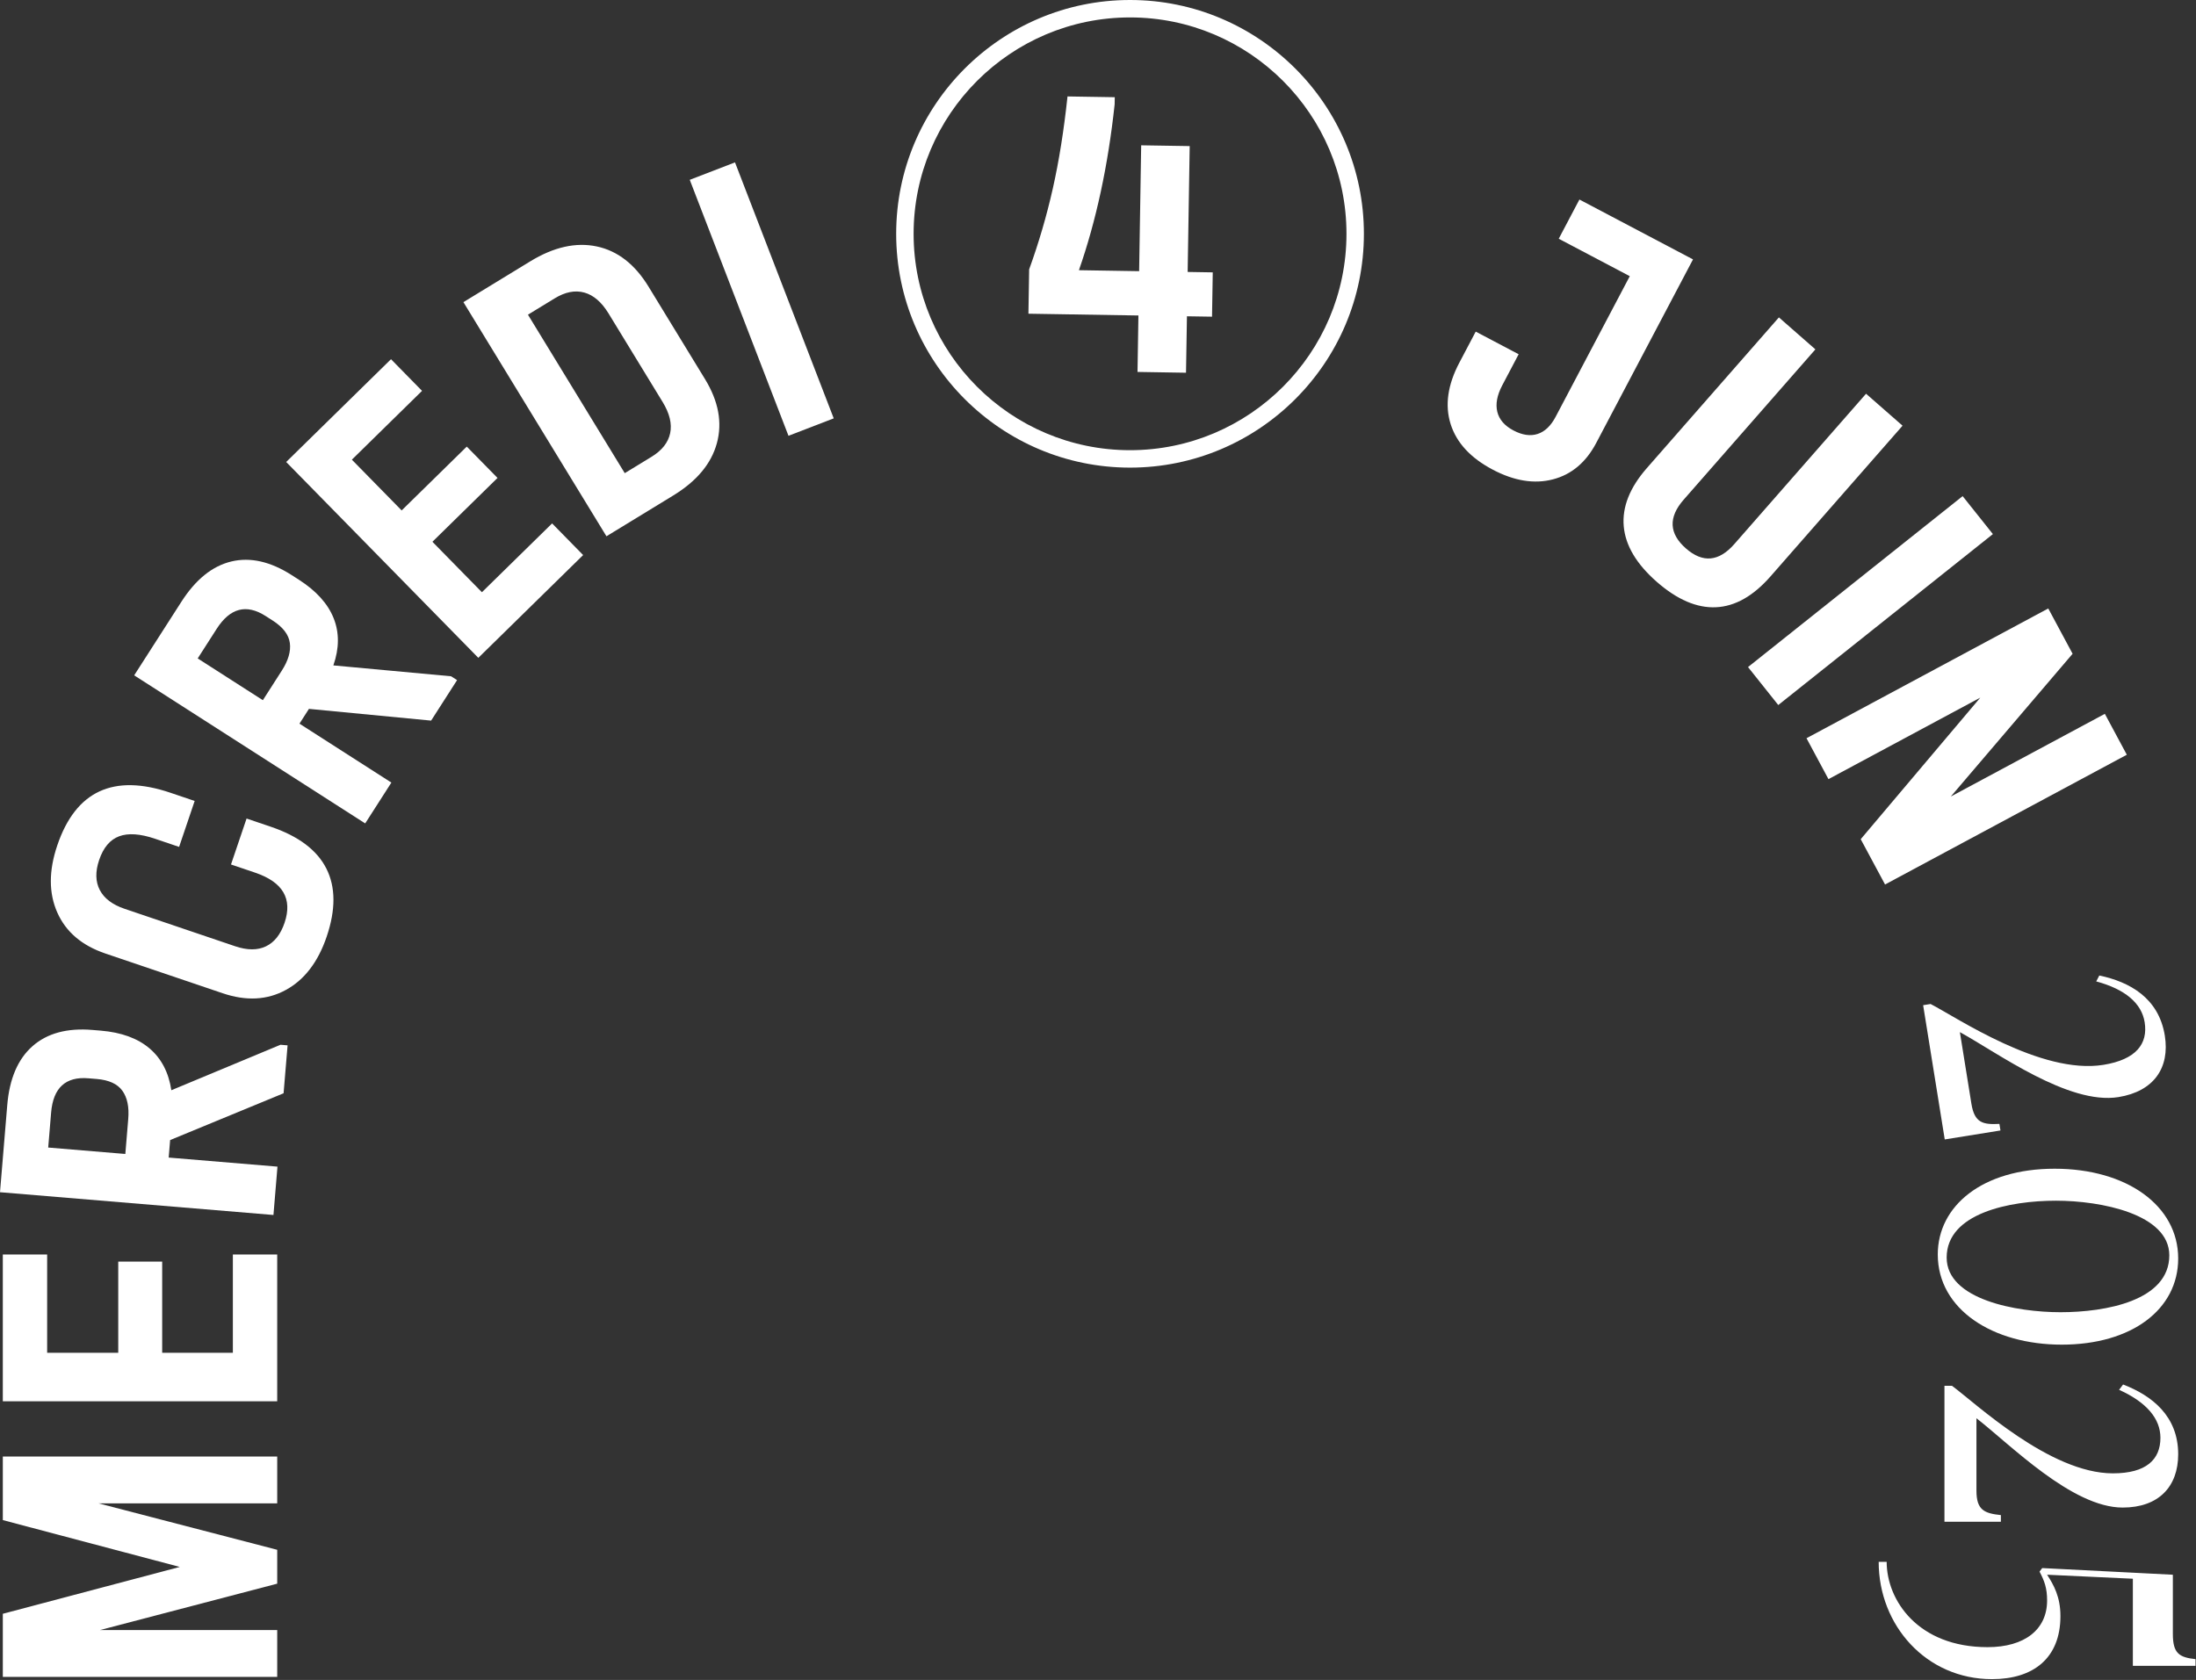
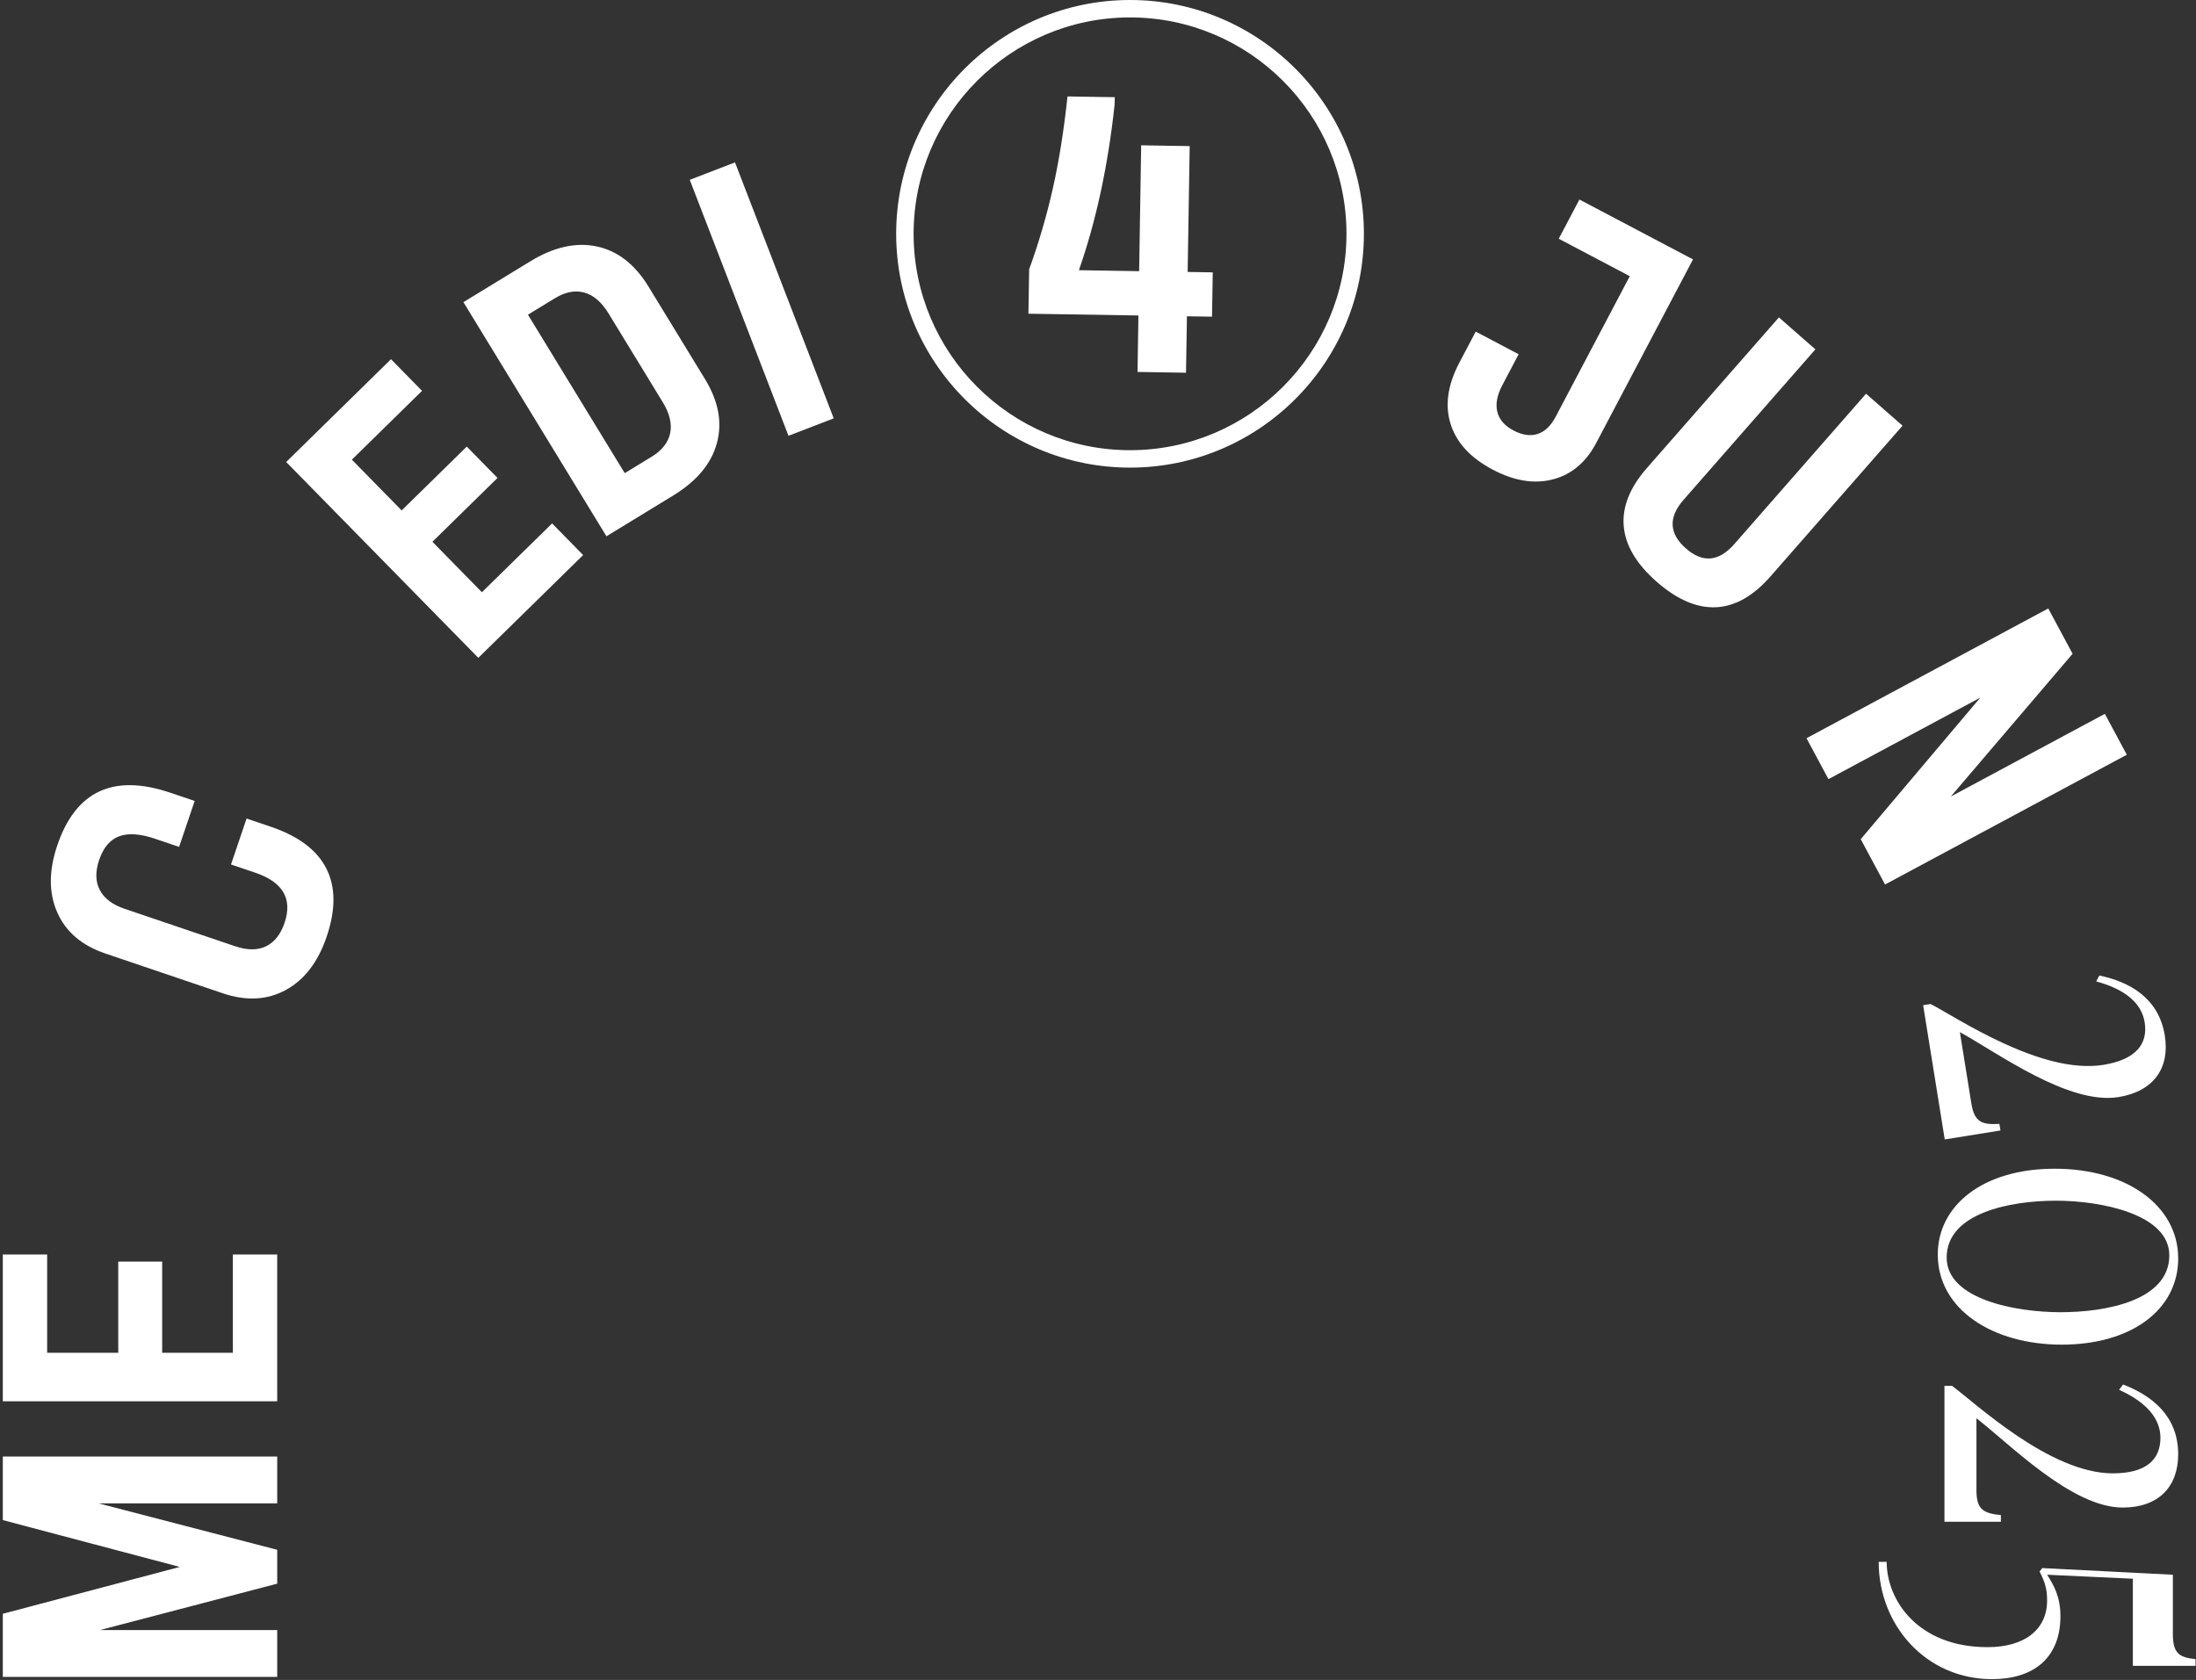
<svg xmlns="http://www.w3.org/2000/svg" width="100%" height="100%" viewBox="0 0 1022 782" version="1.1" xml:space="preserve" style="fill-rule:evenodd;clip-rule:evenodd;stroke-linejoin:round;stroke-miterlimit:2;">
  <rect x="0" y="0" width="1022" height="782" fill="#333333" stroke="none" />
  <path d="M46.47,758.798l82.542,-0l0,21.804l-127.7,0l0,-29.396l82.342,-21.804l-82.342,-21.804l0,-29.588l127.7,0l0,21.805l-83.125,-0l83.125,21.608l0,15.767l-82.542,21.608Z" style="fill:#fff;fill-rule:nonzero;" />
  <path d="M1.31,652.293l0,-68.329l20.634,0l-0,45.75l33.091,0l0,-42.442l20.442,0l0,42.442l32.9,0l0,-45.75l20.633,0l0,68.329l-127.7,0Z" style="fill:#fff;fill-rule:nonzero;" />
-   <path d="M0,554.97l3.375,-40.546c1.025,-12.283 4.942,-21.433 11.758,-27.441c6.817,-6.009 16.113,-8.53 27.88,-7.546l3.879,0.321c9.571,0.795 17.125,3.545 22.658,8.237c5.538,4.696 8.933,11.196 10.196,19.504l50.792,-21.167l3.3,0.275l-1.863,22.309l-52.796,21.779l-0.675,8.15l50.629,4.217l-1.871,22.504l-127.262,-10.596Zm56.962,-47.217c-2.27,-3.187 -6.25,-5.016 -11.945,-5.491l-3.88,-0.321c-10.604,-0.884 -16.387,4.433 -17.345,15.941l-1.355,16.296l35.892,2.988l1.354,-16.296c0.463,-5.563 -0.441,-9.933 -2.721,-13.117" style="fill:#fff;fill-rule:nonzero;" />
  <path d="M133.04,460.811c-8.662,4.742 -18.462,5.254 -29.404,1.546l-54.571,-18.492c-10.941,-3.704 -18.408,-10.07 -22.408,-19.1c-3.996,-9.025 -4,-19.441 0,-31.241c8.579,-25.321 26.146,-33.488 52.692,-24.488l11.246,3.809l-7.242,21.387l-11.25,-3.808c-6.879,-2.334 -12.442,-2.709 -16.675,-1.129c-4.238,1.579 -7.333,5.258 -9.288,11.033c-1.837,5.412 -1.733,10.071 0.3,13.979c2.034,3.908 5.875,6.817 11.525,8.738l51.446,17.425c5.654,1.916 10.442,1.933 14.371,0.041c3.929,-1.887 6.808,-5.533 8.646,-10.946c3.787,-11.183 -0.771,-18.962 -13.675,-23.337l-11.25,-3.813l7.246,-21.387l11.25,3.812c12.904,4.371 21.533,10.863 25.879,19.459c4.354,8.6 4.404,19.166 0.154,31.704c-4,11.8 -10.325,20.071 -18.992,24.808" style="fill:#fff;fill-rule:nonzero;" />
-   <path d="M62.449,314.369l21.963,-34.25c6.654,-10.379 14.395,-16.629 23.233,-18.75c8.838,-2.121 18.225,0.008 28.167,6.379l3.279,2.104c8.083,5.183 13.471,11.146 16.166,17.879c2.696,6.738 2.659,14.075 -0.116,22.009l54.792,5.062l2.787,1.788l-12.083,18.85l-56.855,-5.463l-4.412,6.883l42.775,27.425l-12.188,19.009l-107.508,-68.925Zm72.442,-15.067c-0.521,-3.879 -3.179,-7.358 -7.988,-10.442l-3.279,-2.1c-8.958,-5.745 -16.558,-3.754 -22.791,5.967l-8.826,13.767l30.321,19.441l8.825,-13.77c3.009,-4.696 4.259,-8.98 3.738,-12.863" style="fill:#fff;fill-rule:nonzero;" />
  <path d="M133.185,215.057l48.783,-47.85l14.446,14.733l-32.658,32.034l23.171,23.629l30.3,-29.713l14.312,14.588l-30.3,29.717l23.038,23.487l32.666,-32.033l14.446,14.733l-48.783,47.842l-89.421,-91.167Z" style="fill:#fff;fill-rule:nonzero;" />
  <path d="M215.674,140.645l31.071,-18.97c10.962,-6.7 21.292,-9.013 30.996,-6.955c9.696,2.059 17.725,8.296 24.083,18.709l26.275,43.029c6.296,10.3 8.142,20.233 5.546,29.804c-2.596,9.567 -9.375,17.704 -20.342,24.4l-31.066,18.971l-66.563,-108.988Zm96.217,60.996c0.912,-4.354 -0.254,-9.196 -3.504,-14.512l-25.163,-41.204c-3.246,-5.317 -7.021,-8.559 -11.308,-9.742c-4.296,-1.179 -8.879,-0.283 -13.75,2.696l-12.463,7.608l45.05,73.767l12.463,-7.609c4.871,-2.979 7.762,-6.641 8.675,-11.004" style="fill:#fff;fill-rule:nonzero;" />
  <path d="M388.01,194.742l-45.946,-119.154l-21.058,8.12l45.946,119.154l21.058,-8.12Z" style="fill:#fff;" />
  <path d="M489.982,87.708c2.867,-12.738 5.142,-27.013 6.829,-42.817l21.992,0.354l-0.054,3.309c-3.059,28.508 -8.6,54.25 -16.629,77.221l28.025,0.454l0.95,-58.588l22.579,0.363l-0.95,58.587l11.679,0.192l-0.333,20.629l-11.675,-0.183l-0.434,26.275l-22.571,-0.367l0.421,-26.279l-51.191,-0.825l0.337,-20.638c4.483,-12.383 8.158,-24.945 11.025,-37.687" style="fill:#fff;fill-rule:nonzero;" />
  <path d="M675.11,197.393c-2.746,-8.708 -1.388,-18.229 4.058,-28.563l7.621,-14.466l19.979,10.533l-7.625,14.463c-2.42,4.595 -3.191,8.7 -2.312,12.316c0.879,3.617 3.387,6.517 7.521,8.696c4.129,2.179 7.879,2.725 11.237,1.633c3.363,-1.087 6.167,-3.758 8.4,-8.004l34.5,-65.441l-33.062,-17.43l9.621,-18.254l52.866,27.871l-45.025,85.413c-4.783,9.07 -11.508,14.733 -20.179,16.983c-8.662,2.254 -17.996,0.746 -27.983,-4.517c-10.334,-5.446 -16.871,-12.525 -19.617,-21.233" style="fill:#fff;fill-rule:nonzero;" />
  <path d="M755.673,244.947c-0.775,-8.962 2.812,-17.979 10.762,-27.058l61.45,-70.142l16.983,14.884l-61.316,69.991c-7.179,8.2 -6.821,15.763 1.083,22.692c7.813,6.838 15.308,6.163 22.496,-2.042l61.312,-69.991l16.988,14.879l-61.446,70.142c-8.042,9.179 -16.508,13.966 -25.4,14.37c-8.896,0.405 -18.075,-3.545 -27.546,-11.837c-9.466,-8.3 -14.587,-16.925 -15.366,-25.888" style="fill:#fff;fill-rule:nonzero;" />
-   <path d="M827.591,328.188l99.882,-79.571l-14.078,-17.671l-99.881,79.571l14.077,17.671Z" style="fill:#fff;" />
  <path d="M953.241,283.234l11.329,21.096l-56.683,66.45l71.692,-38.492l10.221,19.038l-112.513,60.404l-11.329,-21.092l55.658,-65.896l-70.666,37.942l-10.217,-19.041l112.508,-60.409Z" style="fill:#fff;fill-rule:nonzero;" />
  <path d="M985.905,510.695c-23.279,3.741 -56.337,-20.688 -73.792,-30.238l5.355,33.288c1.441,8.987 5.354,9.82 13.041,9.425l0.492,3.062l-25.933,4.175l-10.055,-62.492l3.467,-0.558c12.108,6.225 51.404,33 80.396,28.333c15.321,-2.462 20.833,-9.845 19.229,-19.854c-1.417,-8.779 -8.963,-15.316 -22.542,-18.996l1.442,-2.745c14.096,2.966 27.658,10.425 30.483,27.983c2.4,14.908 -5.045,25.954 -21.583,28.617" style="fill:#fff;fill-rule:nonzero;" />
  <path d="M959.528,625.928c-32.054,-0 -57.704,-16.338 -57.704,-41.983c-0,-22.542 20.683,-39.913 54.396,-39.913c33.504,0 57.491,17.163 57.491,41.775c0,23.783 -21.716,40.121 -54.183,40.121m-53.567,-40.538c0,19.65 32.679,25.442 52.946,25.442c21.096,0 50.671,-5.375 50.671,-26.475c-0,-19.233 -31.85,-25.437 -52.742,-25.437c-21.508,-0 -50.875,5.787 -50.875,26.47" style="fill:#fff;fill-rule:nonzero;" />
  <path d="M987.863,701.765c-23.58,0 -52.33,-29.367 -68.042,-41.571l-0,33.713c-0,9.096 3.721,10.545 11.371,11.375l-0,3.1l-26.263,-0l0,-63.284l3.517,0c10.958,8.067 45.496,40.742 74.866,40.742c15.509,0 22.13,-6.408 22.13,-16.546c-0,-8.891 -6.409,-16.546 -19.234,-22.337l1.859,-2.479c13.441,5.17 25.645,14.683 25.645,32.47c0,15.096 -9.099,24.817 -25.849,24.817" style="fill:#fff;fill-rule:nonzero;" />
  <path d="M1021.78,775.432l-29.163,0l0,-40.537l-39.912,-1.863c3.1,4.758 6.204,10.342 6.204,19.233c-0,19.65 -12.617,29.371 -31.854,29.371c-30.609,0 -52.734,-25.025 -52.734,-54.6l3.721,0c0,17.784 14.479,39.709 46.946,39.709c17.375,-0 27.717,-8.271 27.717,-21.713c-0,-5.796 -1.242,-9.104 -3.517,-13.446l1.237,-1.654l60.805,3.1l-0,27.508c-0,9.1 2.9,10.963 10.55,11.788l-0,3.104Z" style="fill:#fff;fill-rule:nonzero;" />
  <path d="M525.912,217.675c-60.013,-0 -108.838,-48.821 -108.838,-108.838c0,-60.012 48.825,-108.837 108.838,-108.837c60.012,0 108.837,48.825 108.837,108.837c0,60.017 -48.825,108.838 -108.837,108.838m-0,-209.563c-55.542,0 -100.725,45.188 -100.725,100.725c-0,55.542 45.183,100.726 100.725,100.726c55.541,-0 100.725,-45.184 100.725,-100.726c-0,-55.537 -45.184,-100.725 -100.725,-100.725" style="fill:#fff;fill-rule:nonzero;" />
</svg>